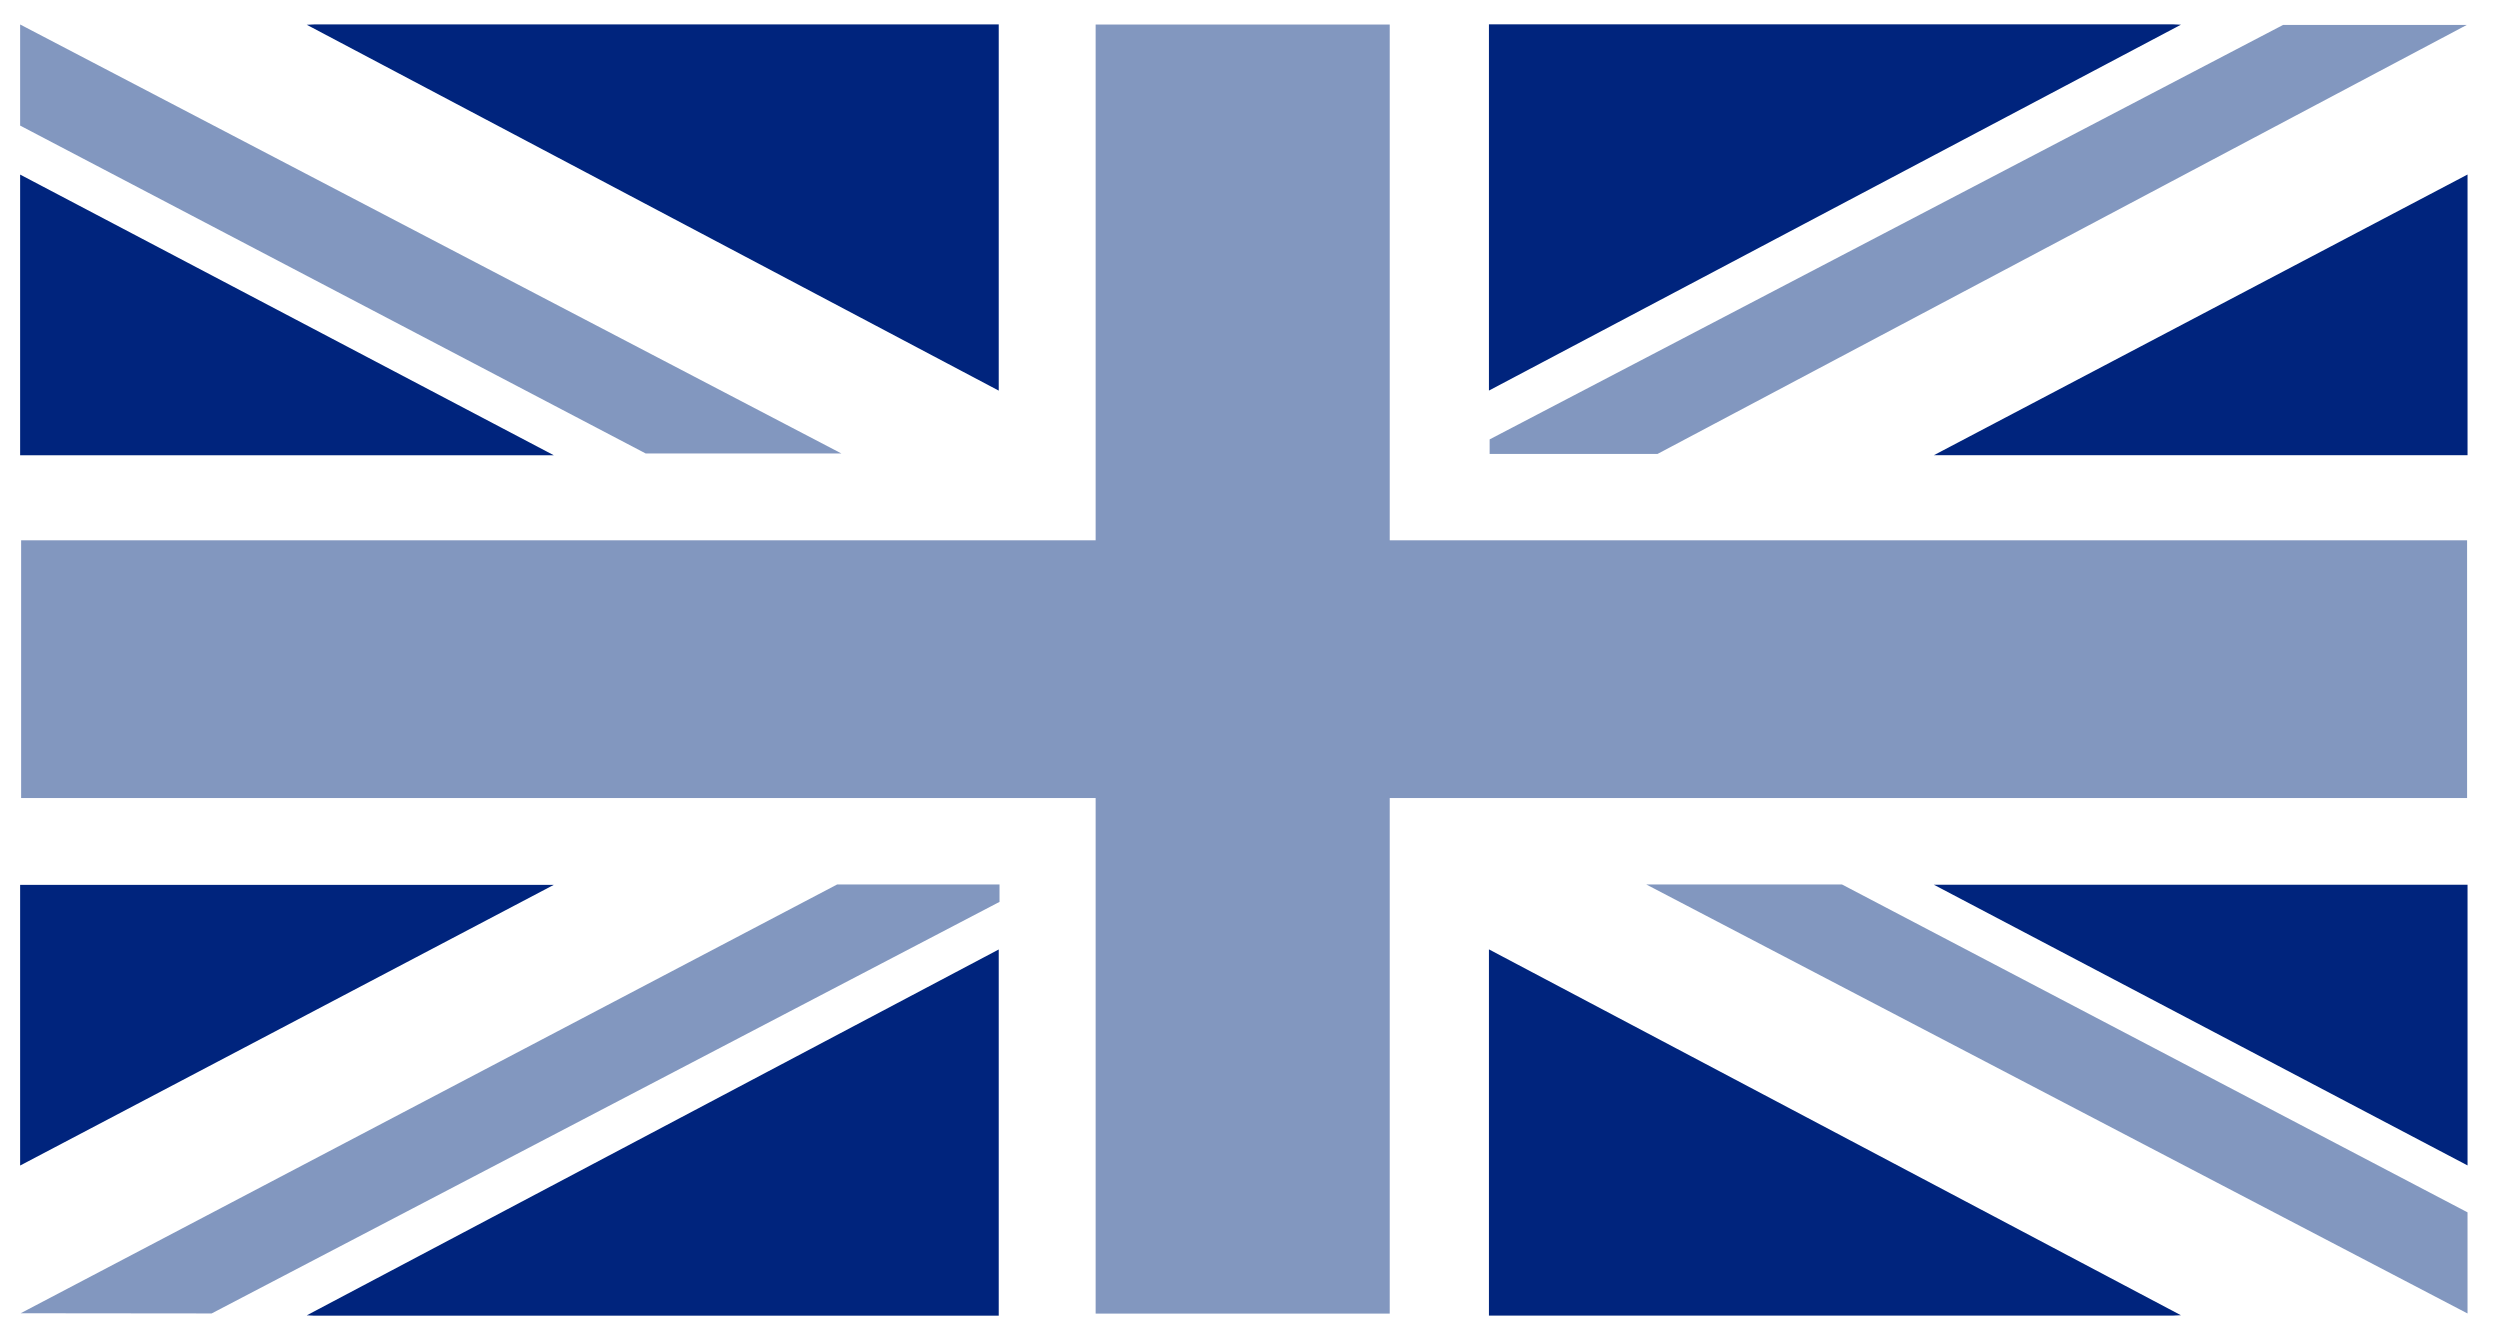
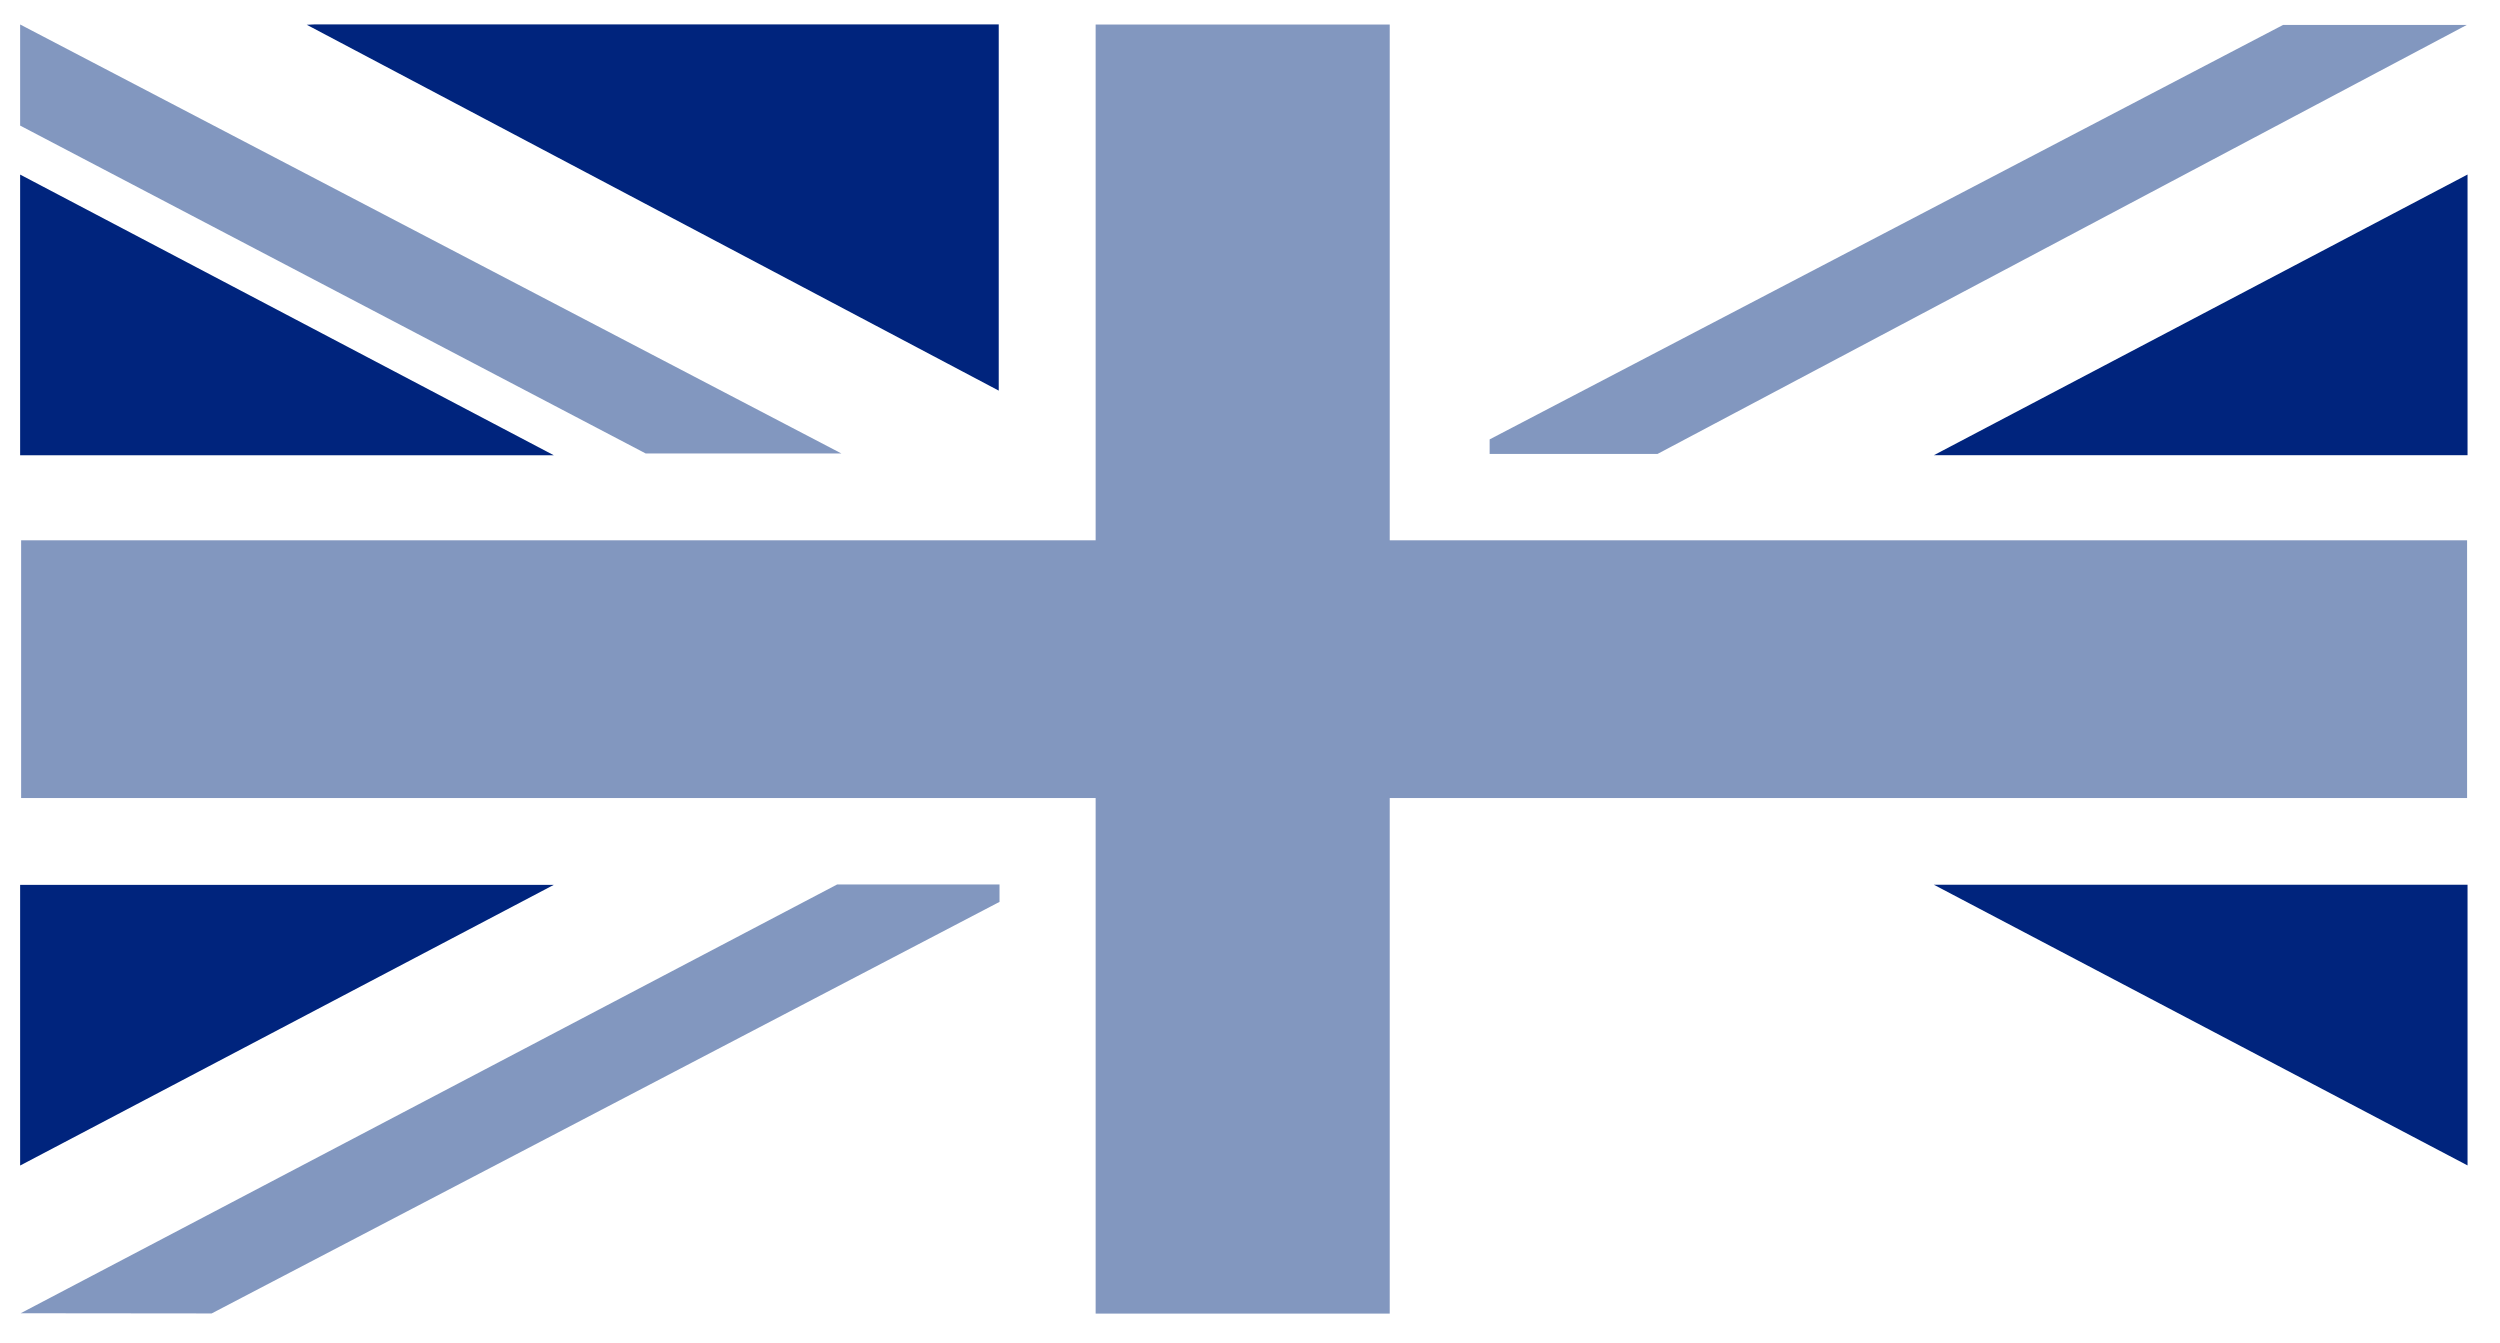
<svg xmlns="http://www.w3.org/2000/svg" id="Flag" viewBox="0 0 2032.74 1091.72">
  <defs>
    <style>.cls-1{fill:#fff;}.cls-2{fill:#8297bf;}.cls-3{fill:#00247d;}</style>
  </defs>
  <rect class="cls-1" width="2032.74" height="1091.72" />
  <polygon class="cls-2" points="2005.98 439.32 1129.98 439.32 1129.98 19.95 890.86 19.95 890.86 439.32 17.18 439.32 17.18 648.88 890.86 648.88 890.86 1068.08 1129.98 1068.08 1129.98 648.88 2005.98 648.88 2005.98 439.32" />
  <polygon class="cls-3" points="16.37 141.95 16.37 370.17 450.3 370.17 16.37 141.95" />
  <polygon class="cls-3" points="255.77 19.84 249.41 20.13 812.07 317.62 812.07 19.84 255.77 19.84" />
  <polygon class="cls-2" points="684.14 368.72 16.37 19.9 16.37 102.11 525.02 368.72 684.14 368.72" />
-   <polygon class="cls-2" points="1338.56 719.15 2006.34 1067.98 2006.34 985.76 1497.69 719.15 1338.56 719.15" />
  <polygon class="cls-3" points="16.37 947.69 16.37 719.47 450.3 719.47 16.37 947.69" />
-   <polygon class="cls-3" points="255.77 1069.79 249.41 1069.5 812.07 772.01 812.07 1069.79 255.77 1069.79" />
  <polygon class="cls-2" points="680.73 719.13 16.8 1067.8 172.08 1067.96 812.71 733.31 812.71 719.13 680.73 719.13" />
  <polygon class="cls-3" points="2006.35 141.9 2006.35 370.12 1572.42 370.12 2006.35 141.9" />
-   <polygon class="cls-3" points="1766.95 19.79 1773.31 20.08 1210.65 317.57 1210.65 19.79 1766.95 19.79" />
  <polygon class="cls-2" points="2005.71 20.28 1856.36 20.27 1211.22 357.27 1211.22 369.1 1347.71 369.1 2005.71 20.28" />
  <polygon class="cls-3" points="2006.35 947.6 2006.35 719.38 1572.42 719.38 2006.35 947.6" />
-   <polygon class="cls-3" points="1766.95 1069.7 1773.31 1069.42 1210.65 771.93 1210.65 1069.7 1766.95 1069.7" />
</svg>